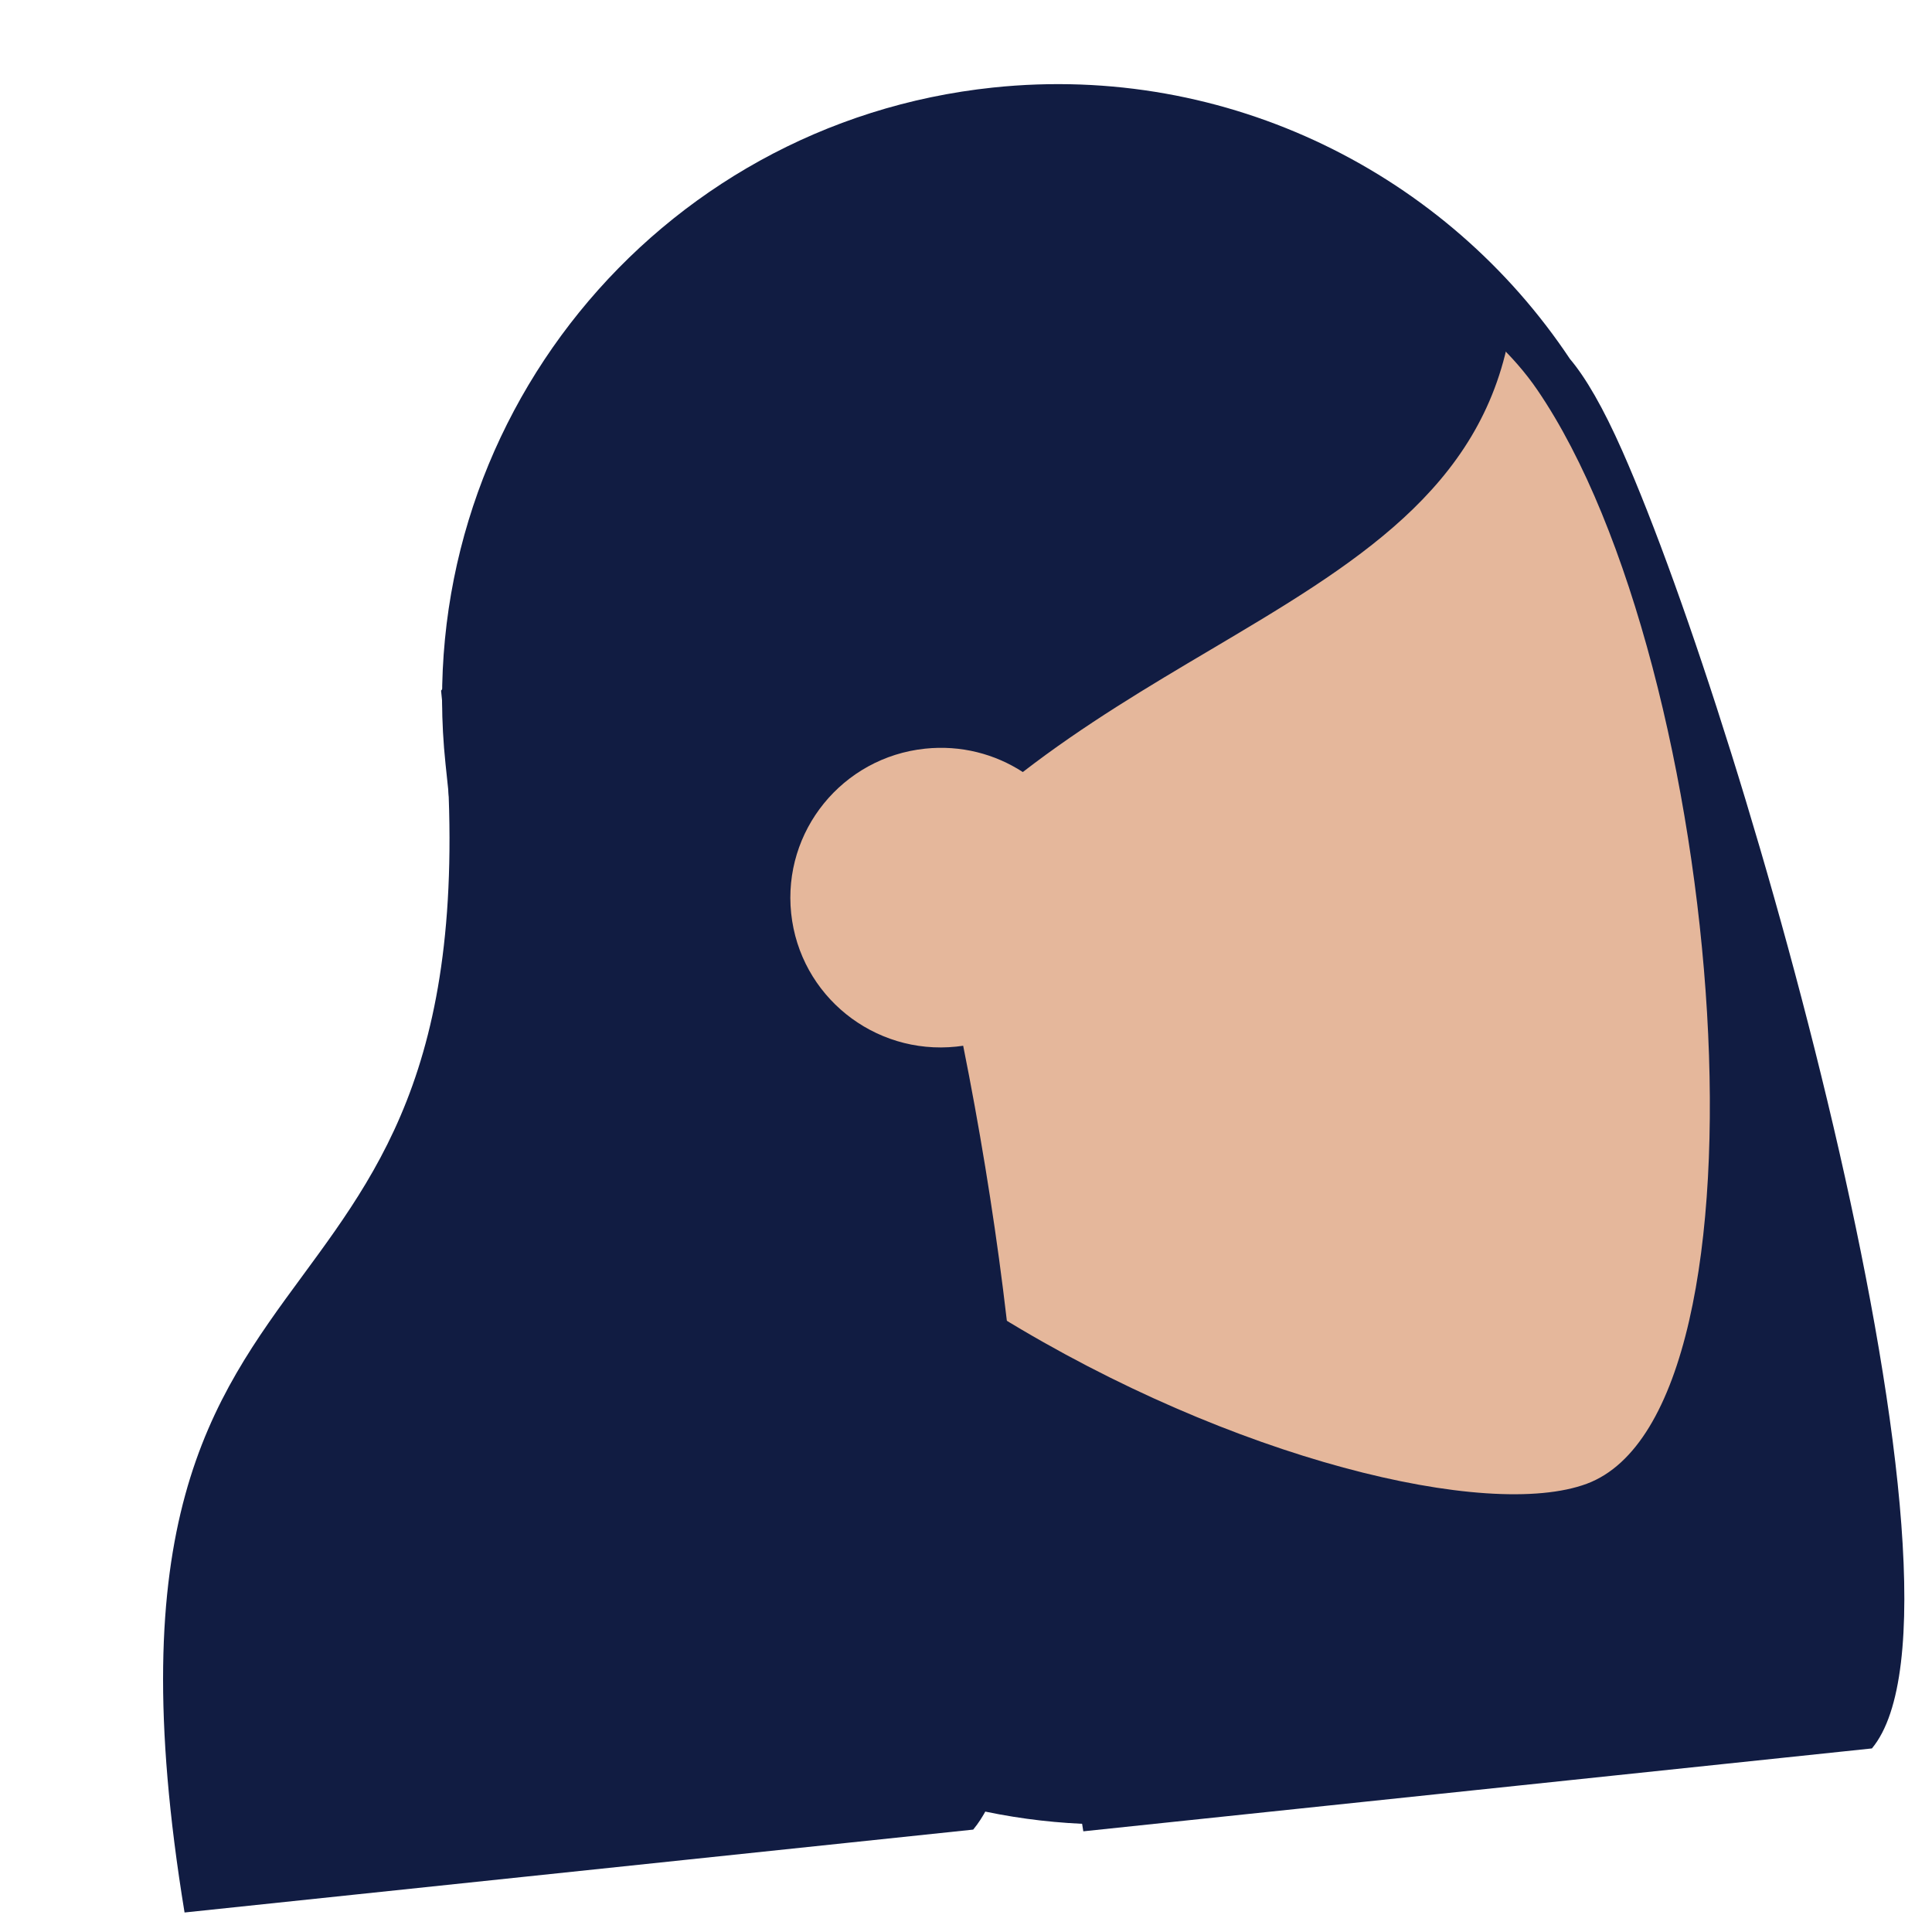
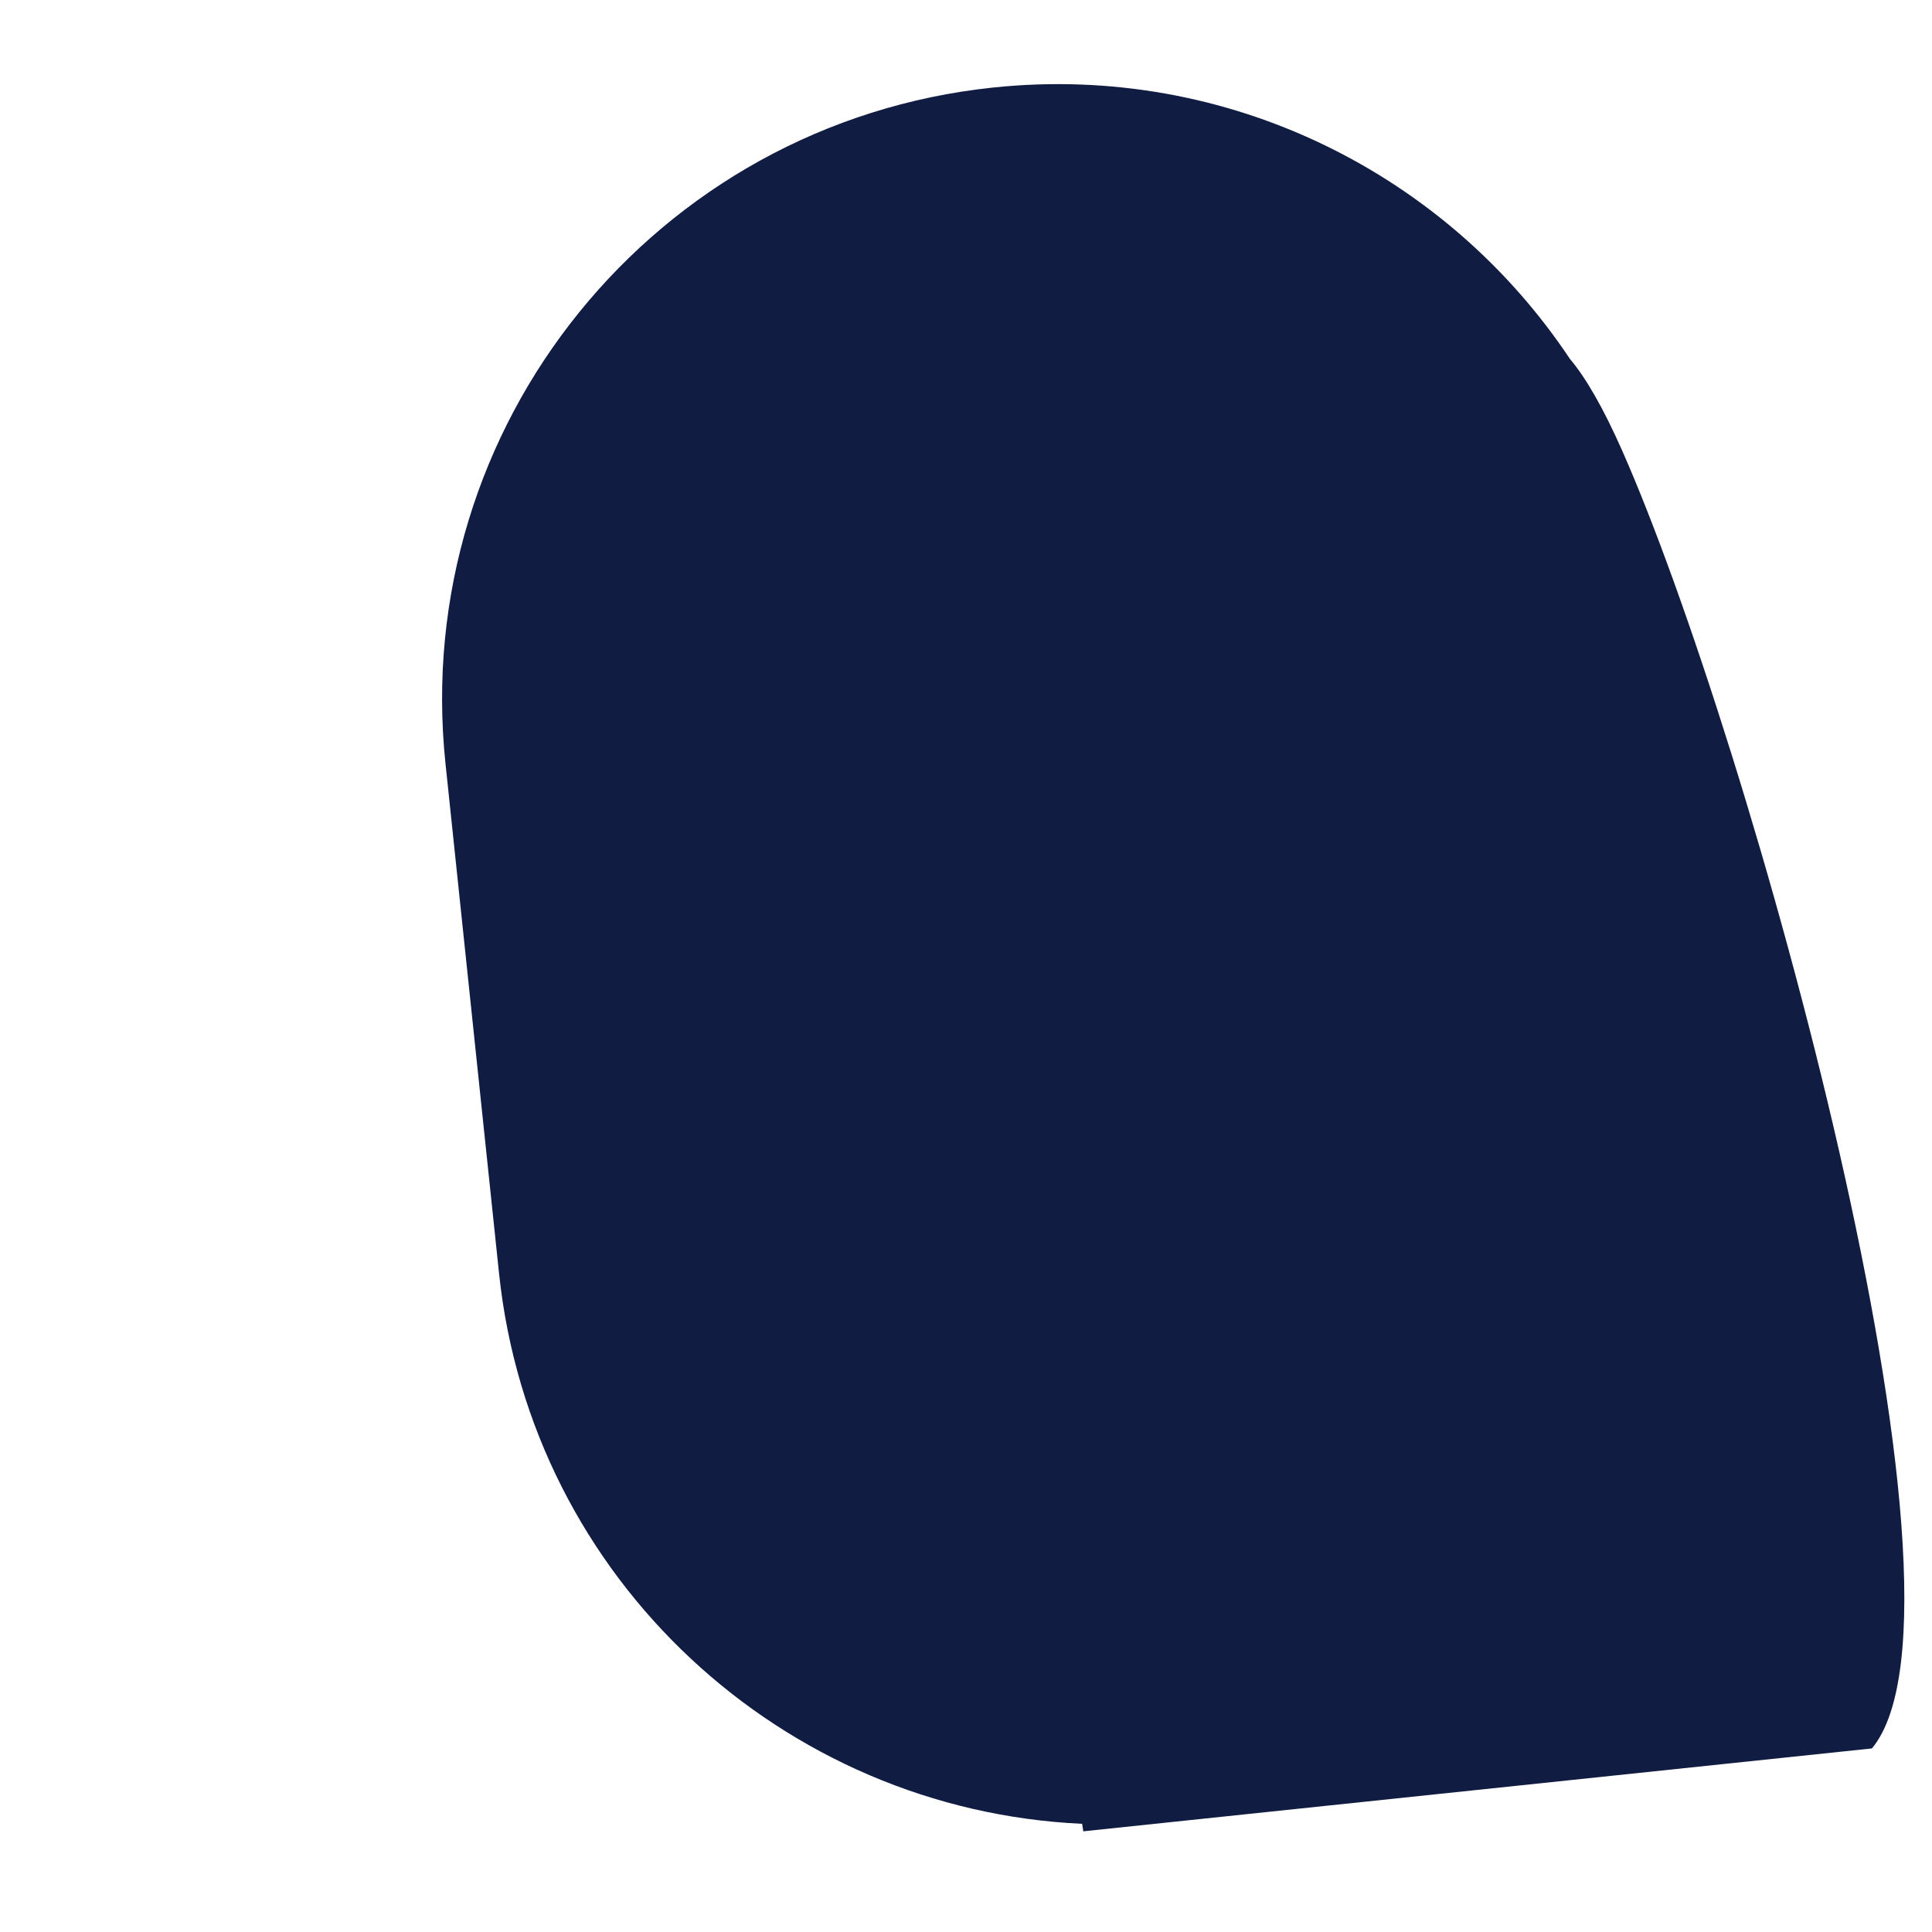
<svg xmlns="http://www.w3.org/2000/svg" width="61" height="61" viewBox="0 0 61 61" fill="none">
  <path fill-rule="evenodd" clip-rule="evenodd" d="M31.354 2.764C20.684 3.886 12.944 13.444 14.066 24.113L15.757 40.208C16.774 49.886 24.733 57.153 34.166 57.584C34.178 57.663 34.191 57.742 34.204 57.821L59.103 55.204C62.905 50.638 55.181 23.192 51.224 14.242C50.616 12.867 50.069 11.925 49.567 11.331C45.691 5.508 38.792 1.983 31.354 2.764Z" fill="#111C42" />
-   <path fill-rule="evenodd" clip-rule="evenodd" d="M50.101 46.847C43.845 49.174 17.862 39.136 17.227 20.699C16.593 2.262 42.594 3.6 48.541 12.314C54.487 21.028 56.358 44.52 50.101 46.847Z" fill="#E5B79B" />
-   <path fill-rule="evenodd" clip-rule="evenodd" d="M14.514 21.093C15.05 20.441 15.569 19.81 16.09 19.239L15.992 18.577C15.992 18.577 21.074 4.71 31.016 3.665C40.95 2.621 44.575 6.89 47.657 10.52L47.665 10.529C46.77 15.45 42.763 17.824 38.232 20.509C36.281 21.664 34.233 22.878 32.294 24.376C31.413 23.804 30.336 23.519 29.208 23.638C26.6 23.912 24.707 26.24 24.98 28.838C25.253 31.436 27.589 33.319 30.197 33.045C30.269 33.037 30.34 33.028 30.411 33.018C32.428 43.076 33.267 54.716 30.727 57.767L5.827 60.384C3.812 48.09 6.654 44.223 9.558 40.273C12.29 36.555 15.077 32.763 13.926 21.805C14.125 21.566 14.32 21.328 14.514 21.093L14.514 21.093L14.514 21.093Z" fill="#111C42" />
</svg>